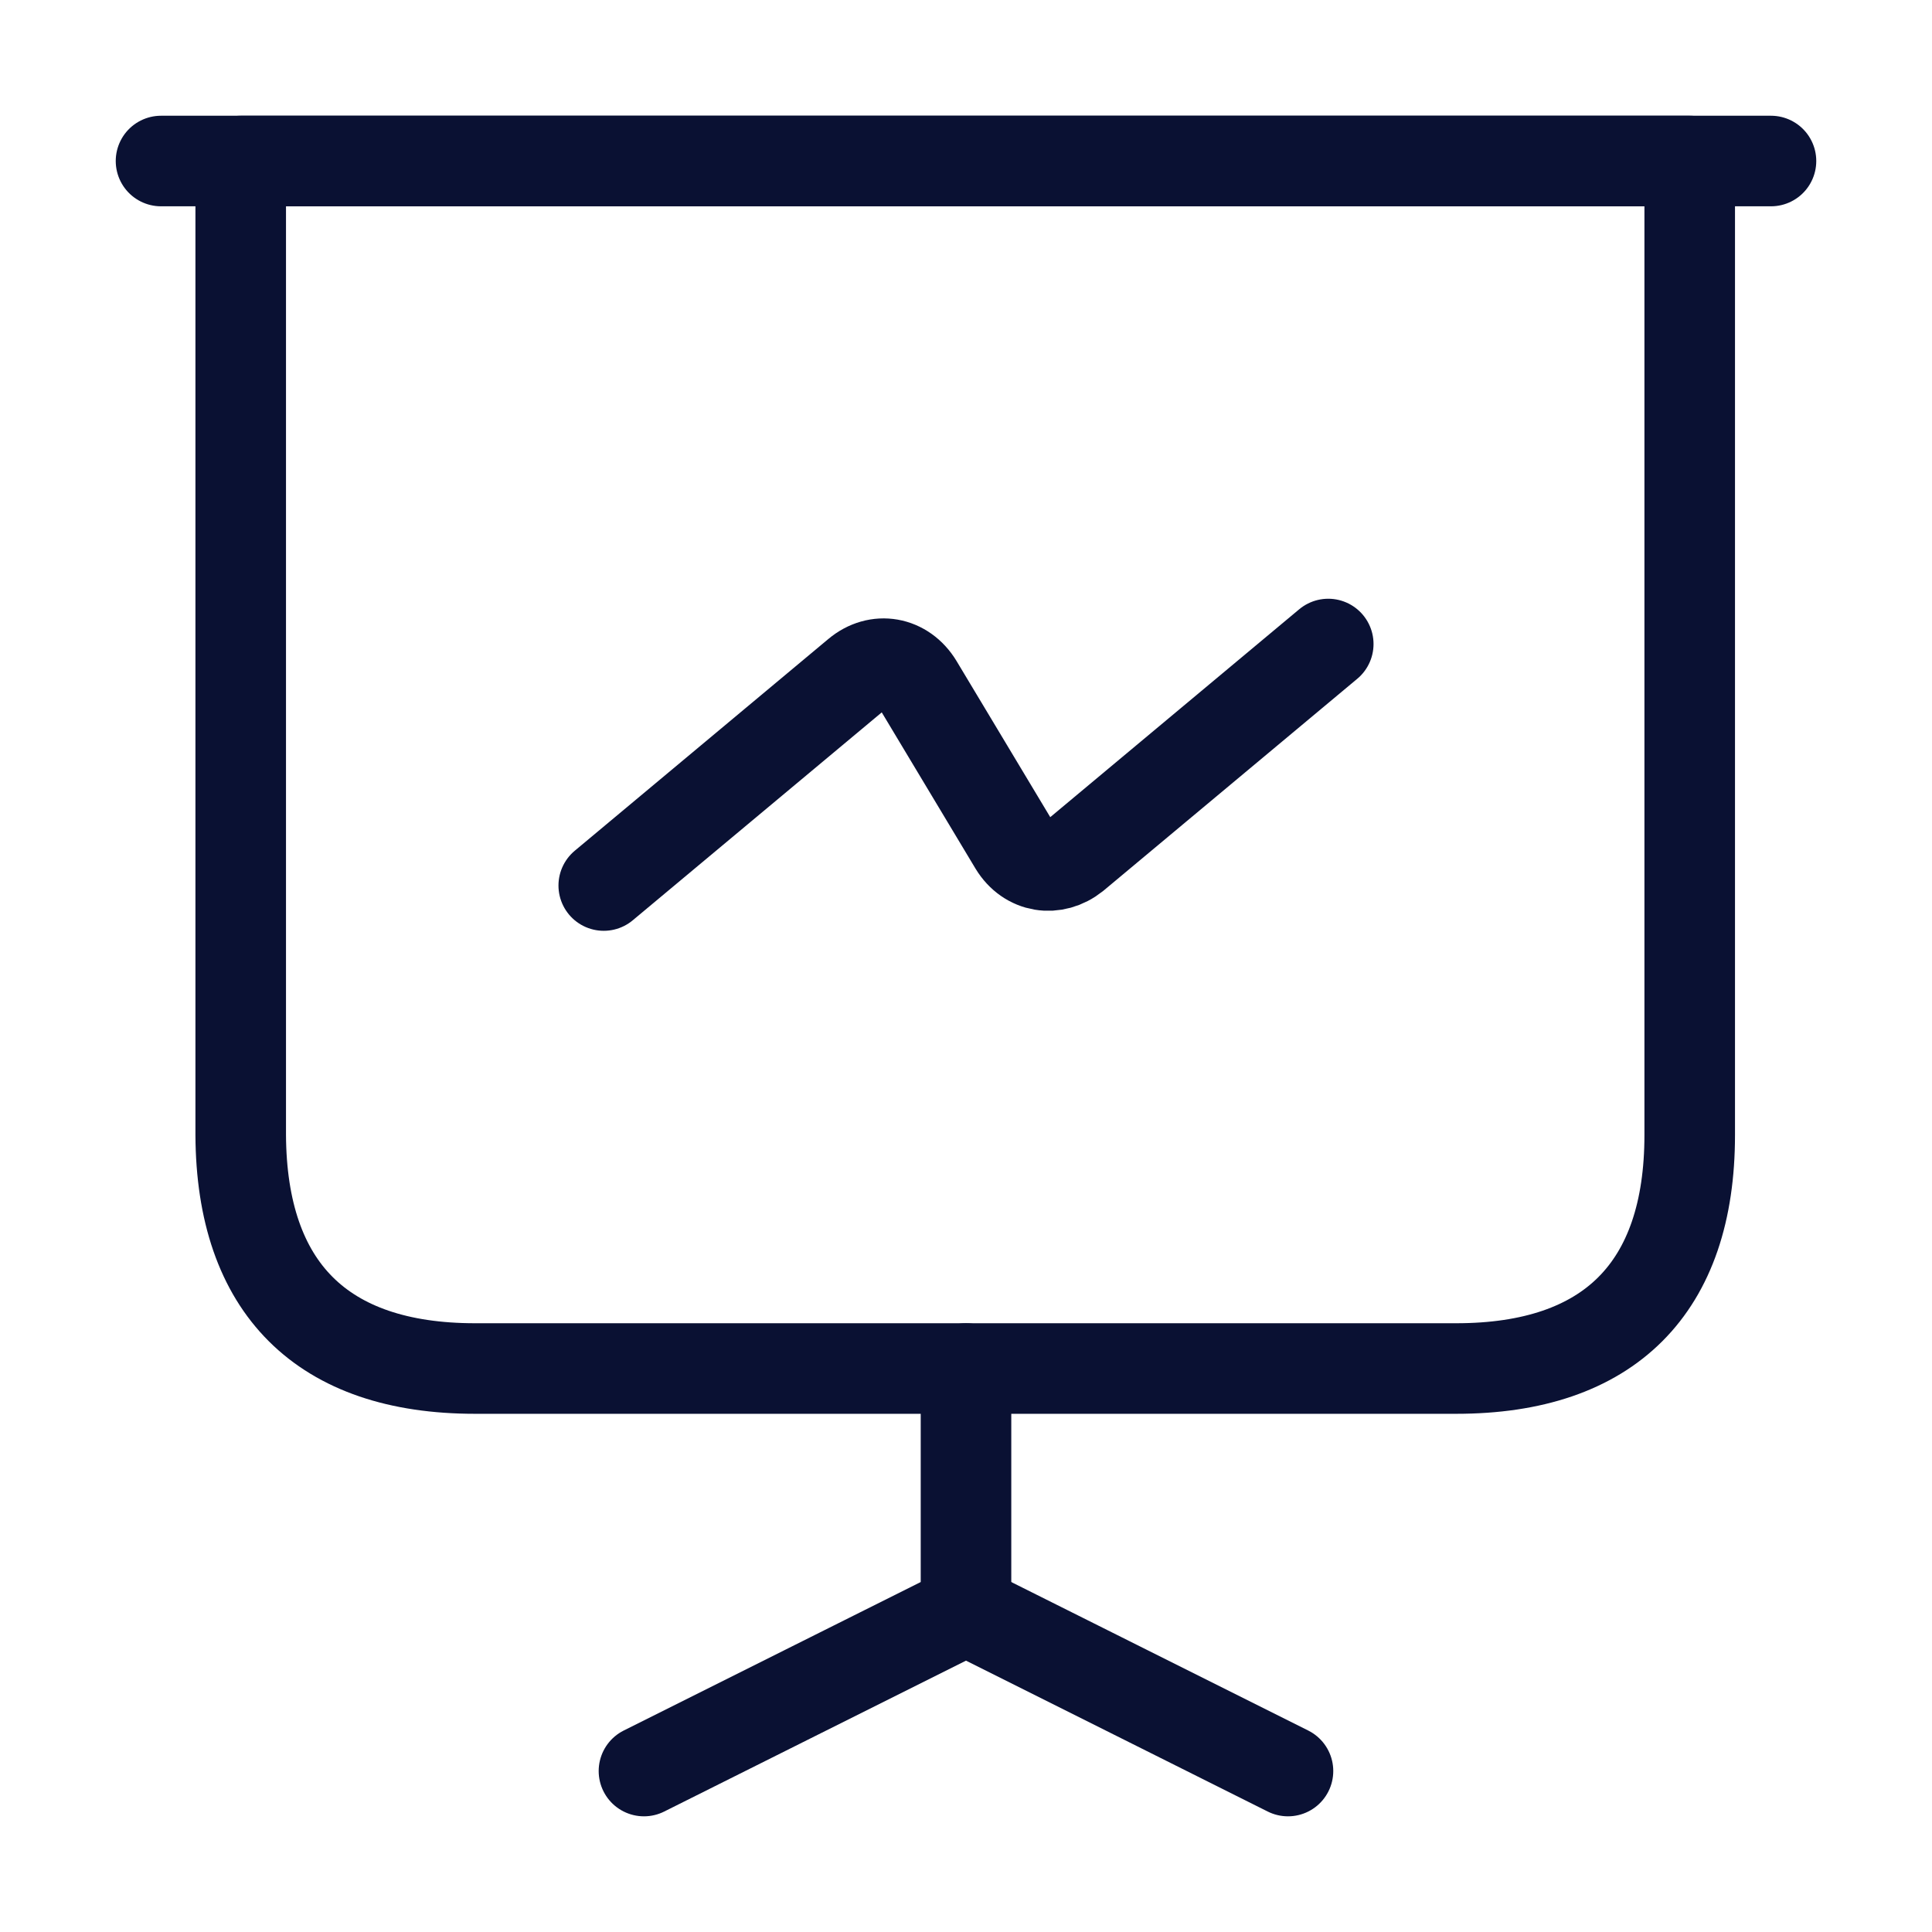
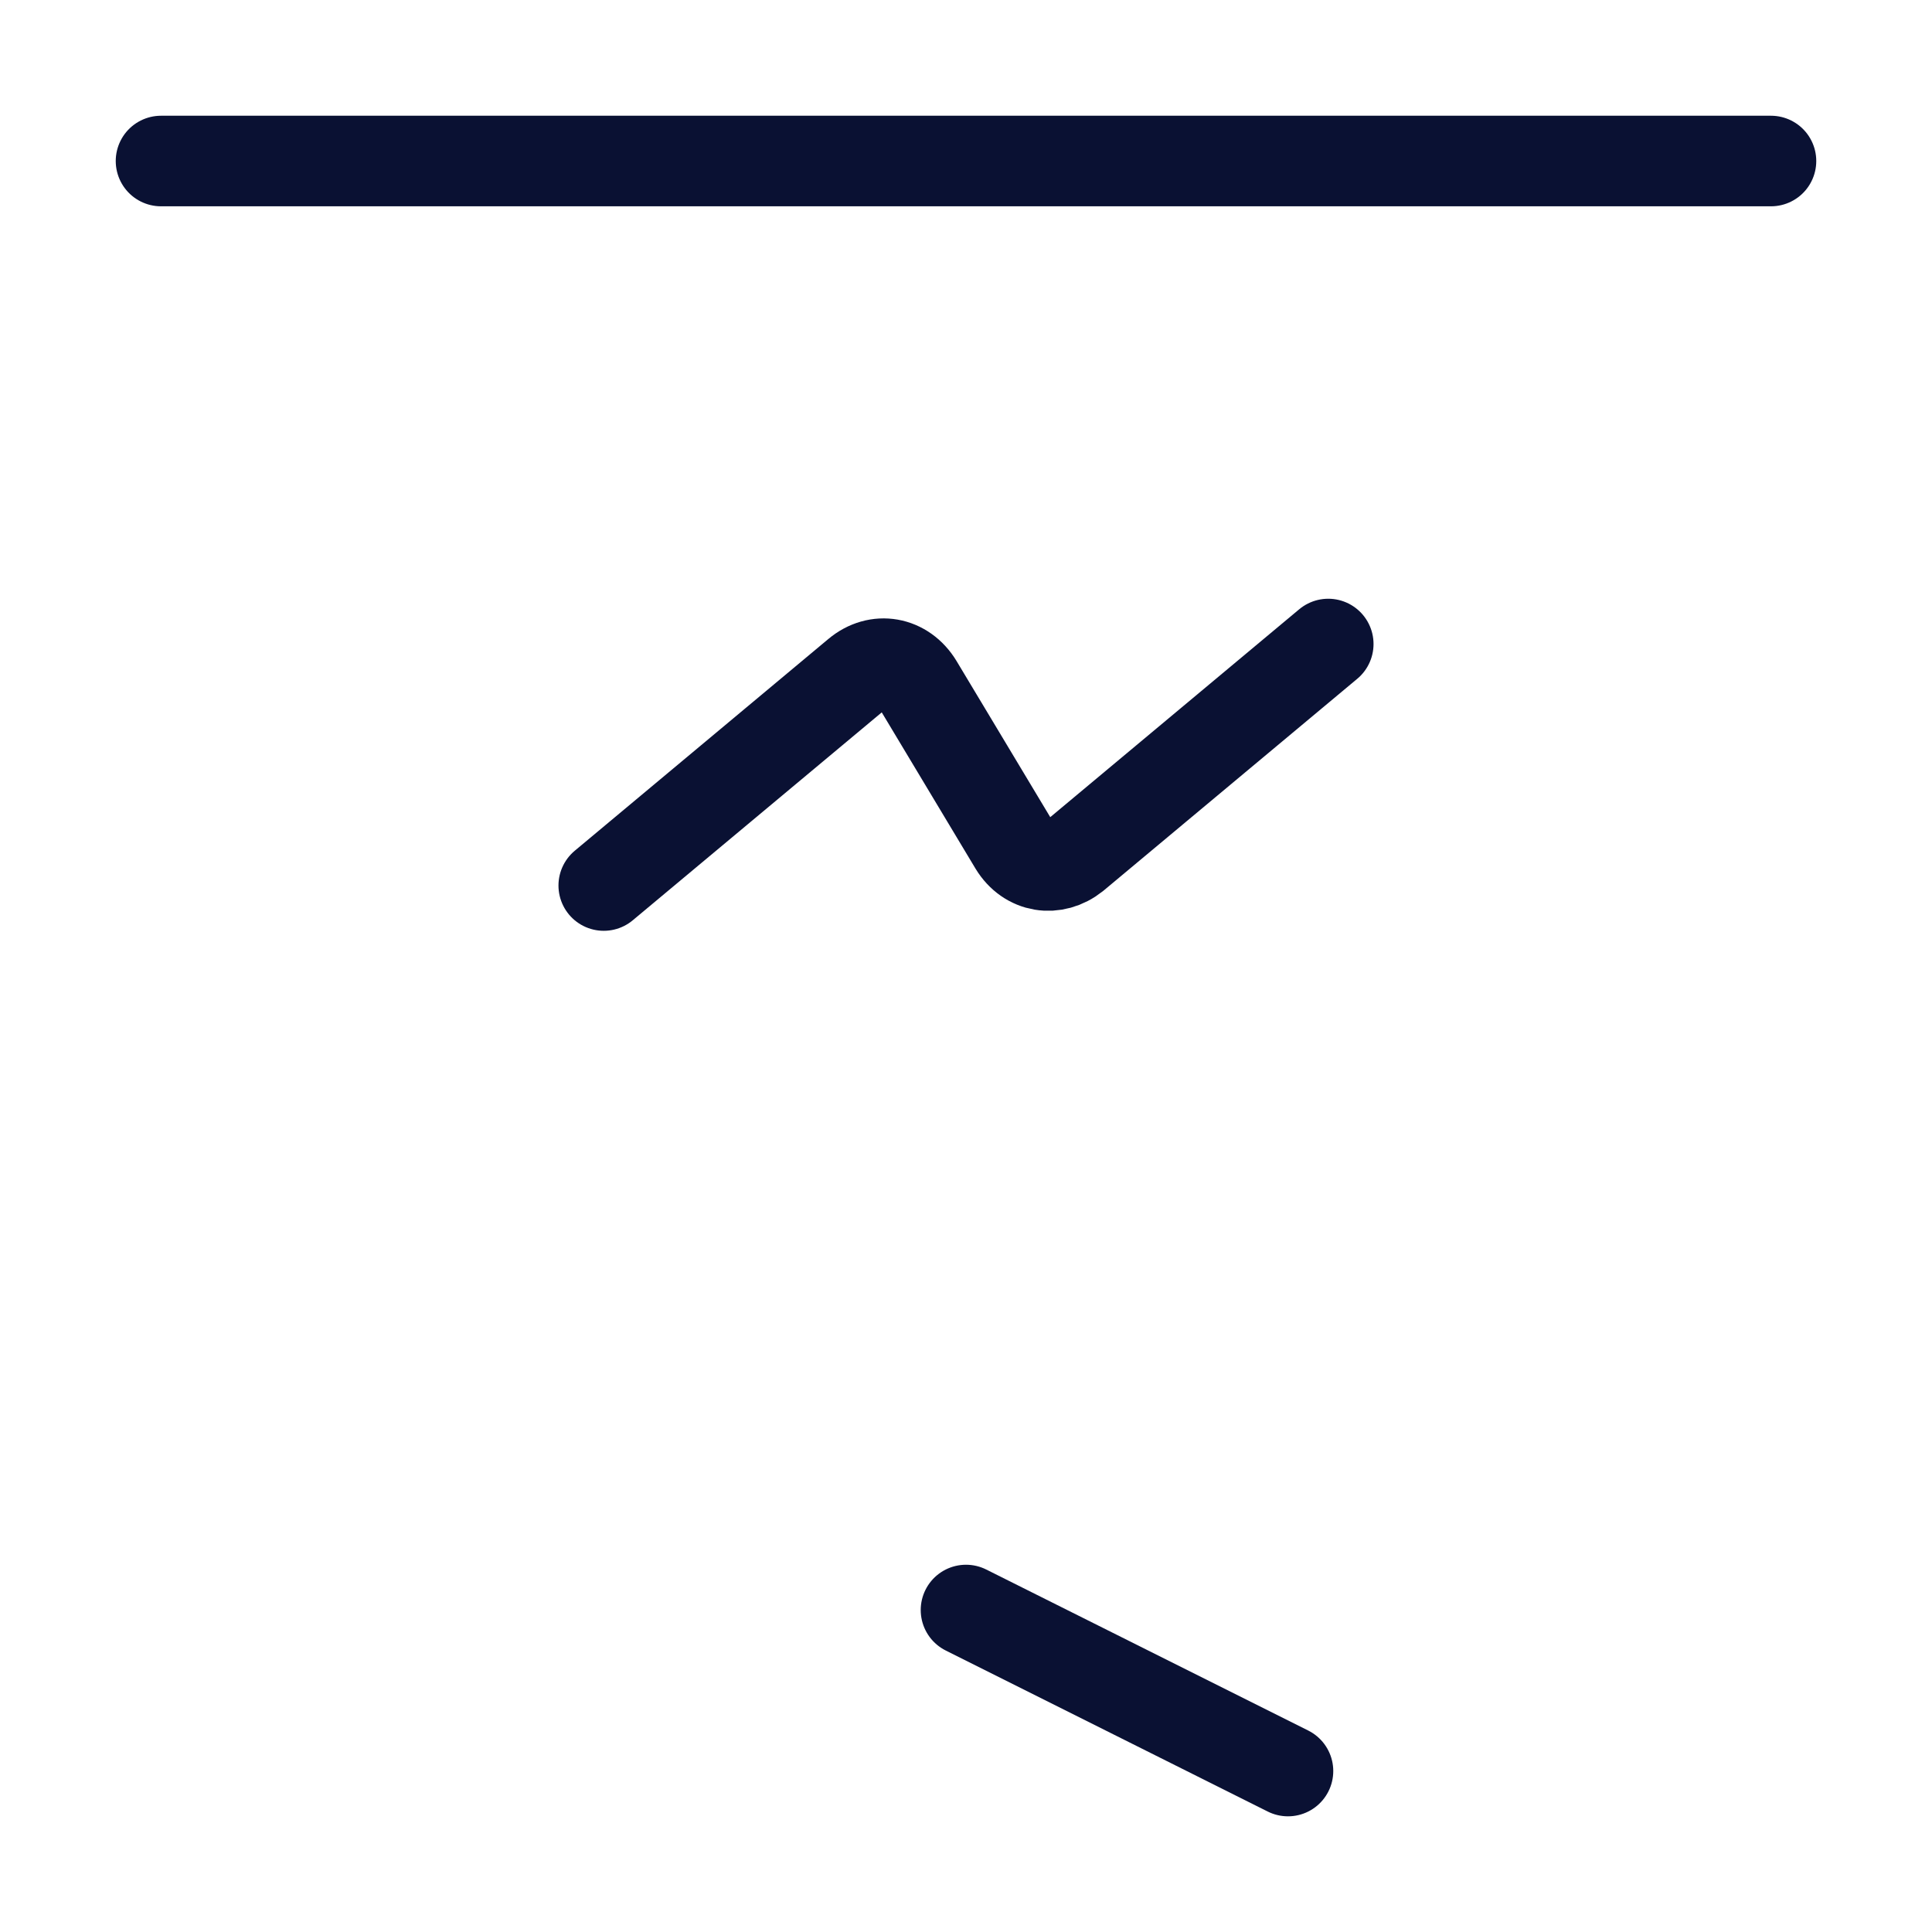
<svg xmlns="http://www.w3.org/2000/svg" width="32" height="32" viewBox="0 0 32 32" fill="none">
-   <path d="M7.867 22.667H24.12C26.654 22.667 27.987 21.334 27.987 18.8V2.667H3.987V18.8C4 21.334 5.333 22.667 7.867 22.667Z" stroke="#0A1133" stroke-width="1.5" stroke-miterlimit="10" stroke-linecap="round" stroke-linejoin="round" />
  <path d="M2.667 2.667H29.333" stroke="#0A1133" stroke-width="1.5" stroke-miterlimit="10" stroke-linecap="round" stroke-linejoin="round" />
-   <path d="M10.666 29.334L16 26.667V22.667" stroke="#0A1133" stroke-width="1.5" stroke-miterlimit="10" stroke-linecap="round" stroke-linejoin="round" />
  <path d="M21.333 29.334L16 26.667" stroke="#0A1133" stroke-width="1.5" stroke-miterlimit="10" stroke-linecap="round" stroke-linejoin="round" />
  <path d="M10 14.667L14.2 11.16C14.533 10.88 14.973 10.96 15.2 11.334L16.8 14C17.027 14.374 17.467 14.44 17.8 14.174L22 10.667" stroke="#0A1133" stroke-width="1.5" stroke-miterlimit="10" stroke-linecap="round" stroke-linejoin="round" />
</svg>